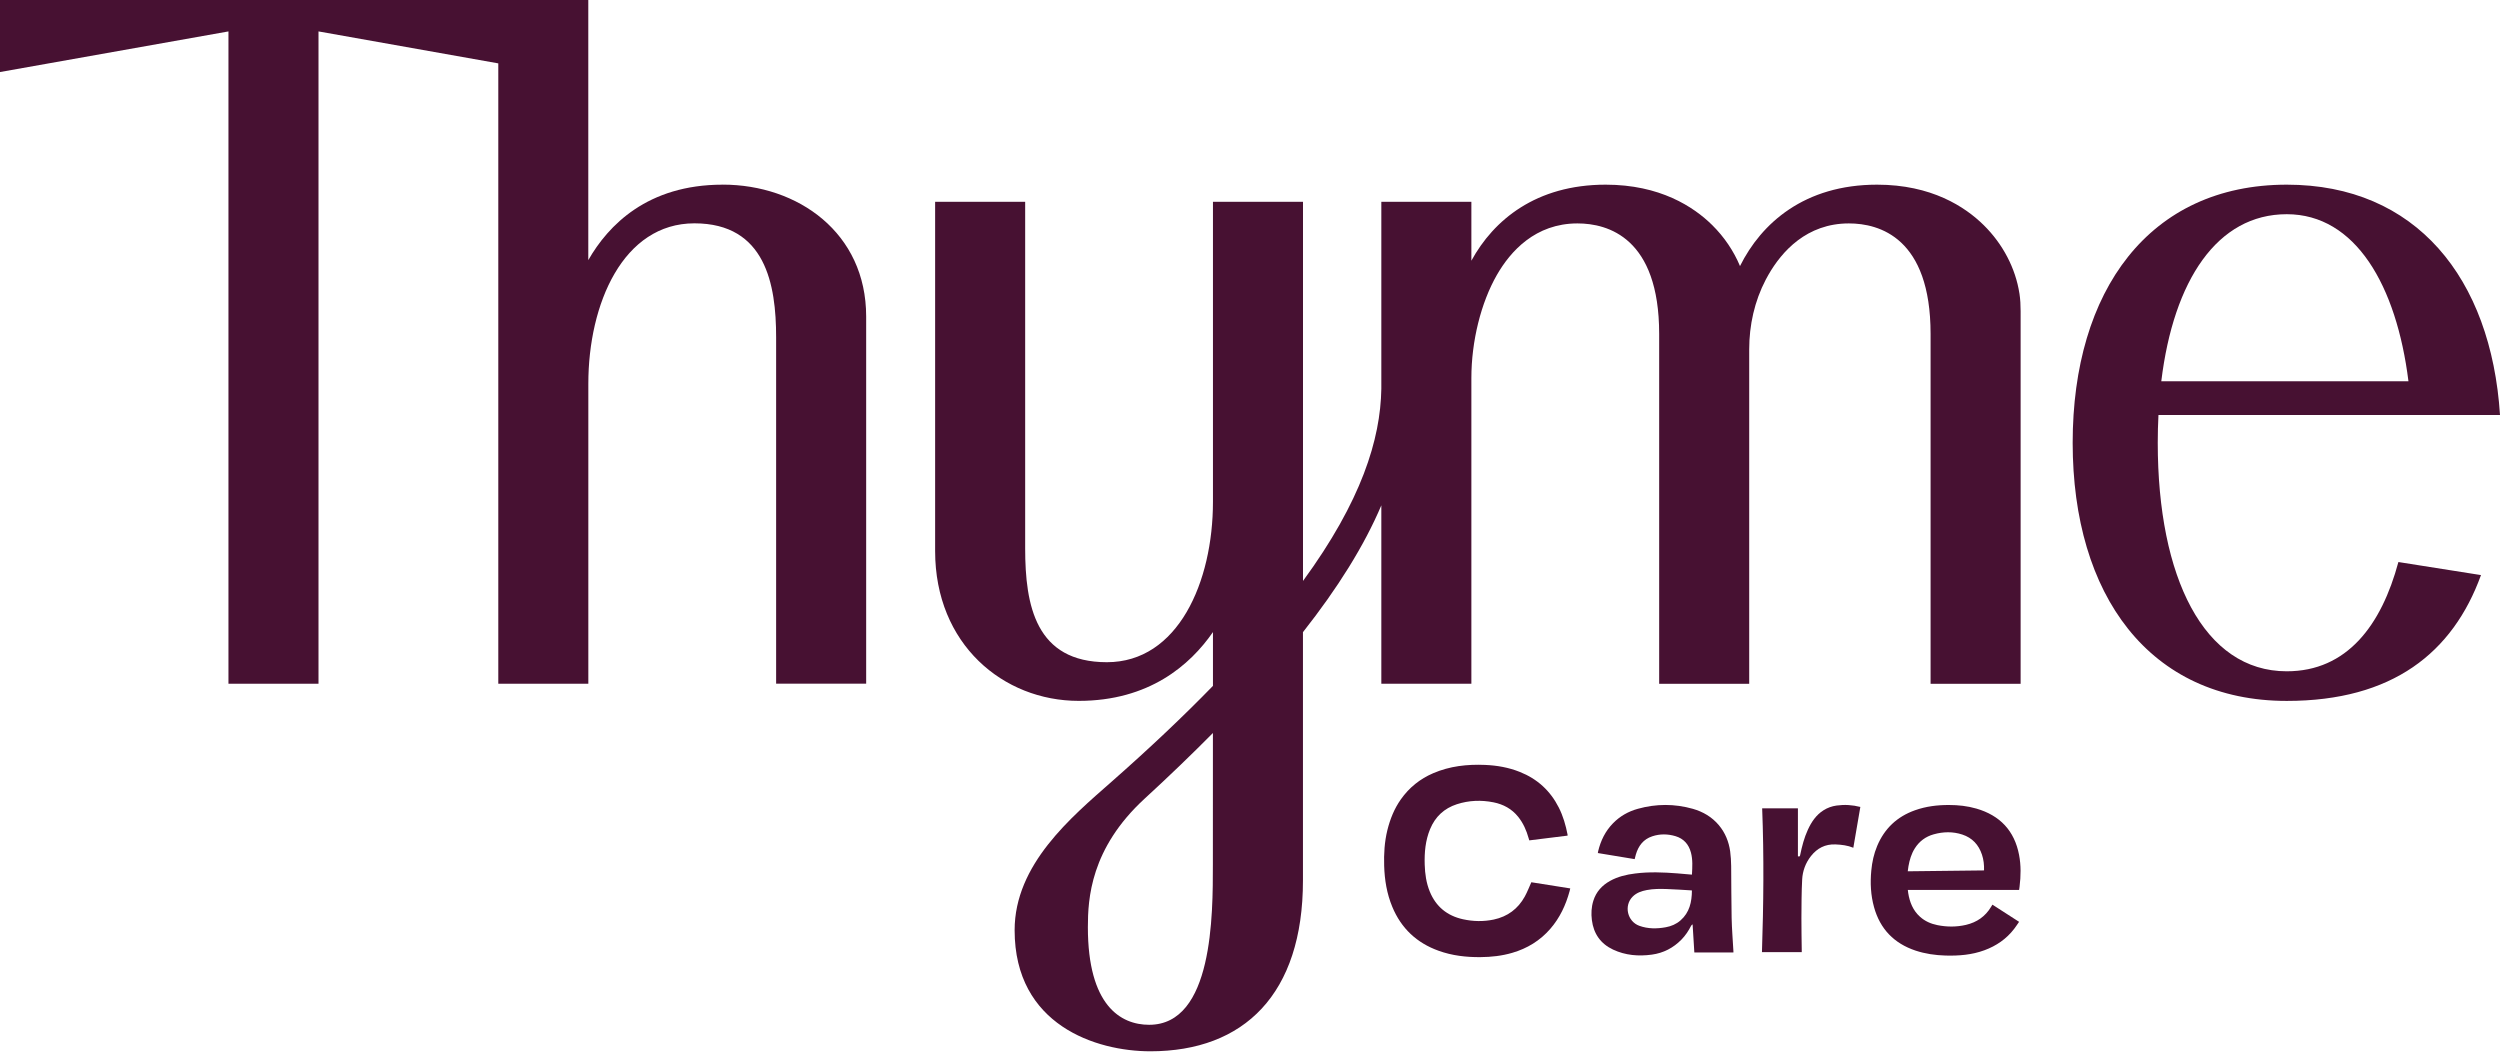
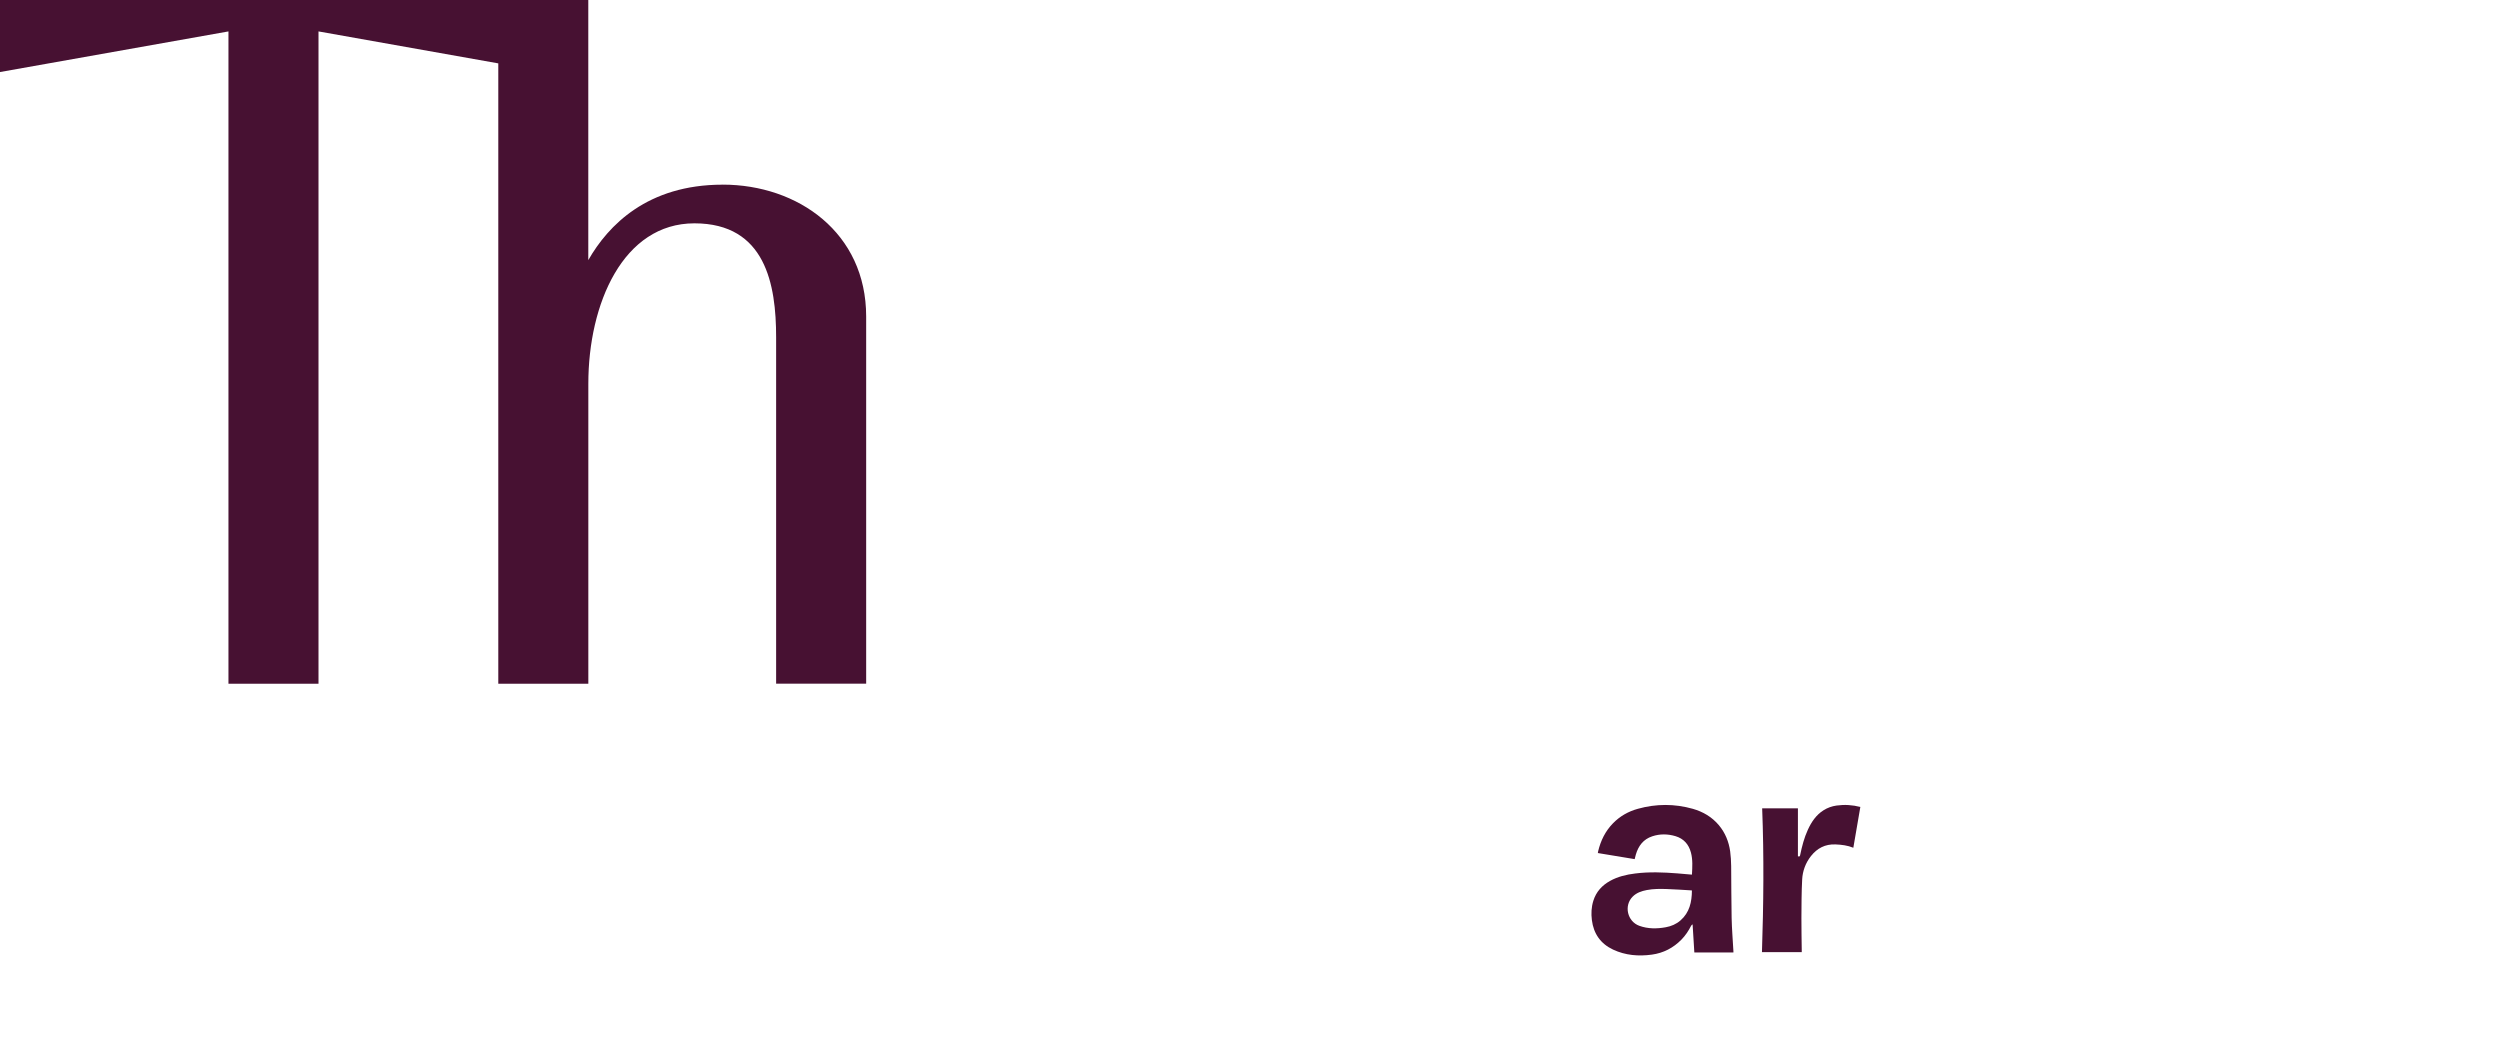
<svg xmlns="http://www.w3.org/2000/svg" width="600" height="253" viewBox="0 0 600 253" fill="none">
  <g clip-path="url(#clip0_801_26)">
    <path d="M173.41 44.32C155.38 44.32 145.96 54.08 141.19 62.43V0L141.13 0.03L141.17 0H0V17.29L54.83 7.54V164.09H76.44V7.54L119.59 15.21V164.09H141.2V92.1C141.2 72.84 149.57 53.6 166.66 53.6C183.75 53.6 186.27 68.31 186.27 80.92V164.08H207.88V75.95C207.88 55.88 191.54 44.31 173.42 44.31L173.41 44.32Z" fill="#471132" />
-     <path d="M575.62 134.87C571.54 150.06 563.29 161.11 548.82 161.11C528.93 161.11 517.86 138.6 517.86 106.26C517.86 103.99 517.92 101.77 518.03 99.6H600C597.87 66.68 579.79 44.32 548.83 44.32C515.82 44.32 497.44 69.74 497.44 106.27C497.44 142.8 515.82 168.22 548.83 168.22C574.16 168.22 588.66 156.69 595.44 138.02L575.63 134.89L575.62 134.87ZM548.82 51.41C565.33 51.41 575.16 68.52 578.03 91.5H518.71C521.65 67.28 532.13 51.41 548.82 51.41Z" fill="#471132" />
-     <path d="M484.66 70.43C483.73 64.4 480.7 58.58 476.1 54.04C471.61 49.61 463.53 44.32 450.5 44.32C433.05 44.32 422.71 53.58 417.6 63.86C416.09 60.25 413.84 56.9 410.95 54.04C406.47 49.61 398.38 44.32 385.36 44.32C368.65 44.32 358.46 52.81 353.13 62.57V48.44H331.52V93.3C331.32 105.45 326.76 120.22 312.72 139.43V48.44H291.11V120.43C291.11 139.69 282.73 158.93 265.65 158.93C248.57 158.93 246.04 145.35 246.04 131.61V48.44H224.43V132.25C224.43 154.63 240.77 168.21 258.89 168.21C275.77 168.21 285.61 159.64 291.11 151.7V164.61C284.15 171.77 276.08 179.43 266.75 187.64C257.11 196.13 243.51 207.44 243.51 223.25C243.51 246.04 263.08 252.31 276.09 252.31C298.55 252.31 312.71 238.62 312.71 211.29V151.72C321.06 141.12 327.41 130.98 331.52 121.28V164.09H353.13V90.74C353.13 81.92 355.42 72.66 359.26 65.97C362.5 60.33 368.47 53.62 378.59 53.62C385.92 53.62 398.2 57.07 398.2 80.13V164.11H419.81V83.85C419.81 78.05 421.08 72.29 423.77 67.14C423.98 66.74 424.2 66.35 424.41 65.97C427.64 60.33 433.62 53.62 443.73 53.62C451.06 53.62 463.34 57.07 463.34 80.13V164.11H484.95V74.69C484.95 73.27 484.88 71.85 484.67 70.45L484.66 70.43ZM291.09 207.45C291.09 219.56 291.15 245.95 275.79 245.95C268.93 245.95 261.09 241.29 261.09 222.53C261.09 215.75 261.69 203.64 274.73 191.66C280.56 186.31 286.01 181.06 291.1 175.92C291.1 175.92 291.09 203.93 291.09 207.44V207.45Z" fill="#471132" />
-     <path d="M376.22 200.55C373.16 200.93 370.12 201.3 367.03 201.69C366.99 201.55 366.92 201.36 366.87 201.17C366.35 199.3 365.58 197.55 364.35 196.02C362.82 194.12 360.8 193.03 358.45 192.56C355.49 191.97 352.54 192.08 349.66 193.01C346.6 194 344.45 196.01 343.22 198.99C342.09 201.73 341.84 204.6 341.93 207.52C342 209.73 342.3 211.9 343.14 213.96C344.62 217.59 347.31 219.78 351.11 220.62C353.56 221.16 356.04 221.21 358.51 220.69C361.82 219.98 364.33 218.12 365.96 215.15C366.56 214.06 367 212.89 367.52 211.74C370.56 212.22 373.69 212.72 376.86 213.22C376.81 213.44 376.76 213.67 376.7 213.89C375.79 217.22 374.36 220.28 372.08 222.91C369.62 225.75 366.54 227.63 362.94 228.68C360.45 229.41 357.9 229.69 355.31 229.71C351.88 229.74 348.5 229.35 345.26 228.18C340.02 226.3 336.29 222.8 334.15 217.64C332.84 214.49 332.3 211.18 332.2 207.79C332.11 204.91 332.28 202.04 332.97 199.23C333.63 196.58 334.62 194.08 336.21 191.84C338.2 189.02 340.8 186.93 343.97 185.57C347.95 183.86 352.13 183.4 356.42 183.58C359.28 183.7 362.08 184.19 364.75 185.26C368.94 186.92 372.06 189.77 374.1 193.79C375.15 195.86 375.78 198.06 376.22 200.33C376.23 200.39 376.22 200.45 376.22 200.54V200.55Z" fill="#471132" />
-     <path d="M484.57 213.59H457.88C457.91 213.87 457.94 214.1 457.97 214.32C458.32 216.52 459.11 218.51 460.81 220.03C462 221.1 463.43 221.72 464.98 222.03C467.26 222.49 469.55 222.5 471.83 221.97C474.44 221.36 476.48 219.95 477.86 217.64C477.96 217.47 478.07 217.31 478.17 217.14C478.18 217.12 478.2 217.1 478.19 217.12C480.31 218.49 482.41 219.85 484.58 221.24C484.21 221.77 483.84 222.36 483.41 222.91C481.55 225.34 479.12 227.01 476.26 228.06C473.23 229.18 470.08 229.42 466.89 229.33C464.45 229.26 462.04 228.91 459.72 228.14C454.58 226.42 451.22 222.96 449.77 217.72C448.97 214.84 448.83 211.9 449.11 208.94C449.3 206.9 449.73 204.91 450.53 203.01C452.29 198.83 455.31 195.99 459.58 194.47C462.23 193.52 464.98 193.19 467.78 193.2C470 193.2 472.19 193.44 474.33 194.06C479.99 195.7 483.47 199.37 484.58 205.19C485.06 207.7 485.01 210.24 484.7 212.77C484.67 213.02 484.64 213.26 484.6 213.5C484.6 213.52 484.58 213.55 484.56 213.59H484.57ZM476.17 208.91C476.21 207.54 476.07 206.3 475.67 205.11C474.88 202.74 473.35 201.08 470.95 200.29C468.67 199.54 466.37 199.6 464.08 200.24C462.15 200.78 460.64 201.9 459.56 203.6C458.72 204.92 458.3 206.38 458.03 207.9C457.96 208.27 457.93 208.65 457.86 209.11C463.99 209.04 470.06 208.97 476.16 208.9L476.17 208.91Z" fill="#471132" />
    <path d="M406.64 228.57C406.5 226.34 406.36 224.13 406.23 221.93C406.2 221.91 406.18 221.88 406.15 221.86C406.05 221.97 405.93 222.07 405.86 222.2C405.24 223.4 404.52 224.51 403.57 225.48C401.6 227.5 399.22 228.73 396.44 229.11C393.24 229.55 390.09 229.29 387.13 227.9C384.15 226.5 382.46 224.09 382.05 220.82C381.85 219.26 381.93 217.7 382.4 216.19C383.07 214.04 384.47 212.5 386.41 211.42C388.28 210.38 390.33 209.9 392.43 209.64C395.8 209.21 399.18 209.35 402.56 209.61C403.71 209.7 404.87 209.81 406.03 209.91C406.03 209.91 406.07 209.89 406.07 209.87C406.16 208.1 406.29 206.34 405.82 204.6C405.29 202.63 404.09 201.27 402.12 200.68C400.27 200.13 398.39 200.1 396.55 200.71C394.41 201.41 393.21 203.01 392.6 205.1C392.49 205.48 392.4 205.88 392.32 206.19C389.38 205.71 386.45 205.22 383.48 204.73C383.5 204.63 383.52 204.45 383.56 204.28C384.17 201.75 385.27 199.49 387.1 197.61C388.77 195.89 390.8 194.74 393.09 194.11C397.47 192.89 401.88 192.88 406.26 194.11C408.72 194.81 410.87 196.07 412.54 198.06C414.06 199.88 414.91 202 415.24 204.32C415.4 205.49 415.46 206.68 415.48 207.86C415.53 212 415.5 216.14 415.59 220.27C415.65 222.96 415.87 225.65 416.02 228.33C416.02 228.41 416.02 228.49 416.02 228.59H406.67L406.64 228.57ZM406.07 213.72C406 213.71 405.95 213.69 405.9 213.69C403.95 213.58 402.01 213.43 400.06 213.37C398.45 213.32 396.84 213.3 395.24 213.61C393.97 213.85 392.76 214.26 391.83 215.2C389.69 217.36 390.56 221.15 393.43 222.19C395.5 222.94 397.63 222.93 399.78 222.54C401.1 222.3 402.3 221.79 403.31 220.91C405.49 219.01 406.04 216.47 406.06 213.72H406.07Z" fill="#471132" />
    <path d="M446.48 193.68C445.92 196.96 445.36 200.2 444.8 203.46C443.41 202.89 441.97 202.72 440.51 202.66C438.05 202.56 436.12 203.57 434.63 205.46C433.34 207.1 432.63 209.02 432.52 211.07C432.36 214.15 432.36 217.23 432.34 220.31C432.33 222.91 432.39 225.51 432.42 228.11C432.42 228.25 432.42 228.39 432.42 228.51H422.87C423.25 217.04 423.37 205.54 422.92 194H431.5V205.5C431.86 205.65 431.98 205.52 432.04 205.21C432.47 203.12 433 201.06 433.9 199.11C434.76 197.25 435.87 195.59 437.64 194.47C438.6 193.86 439.65 193.49 440.77 193.33C442.69 193.06 444.58 193.18 446.5 193.67L446.48 193.68Z" fill="#471132" />
  </g>
  <defs>
    <clipPath id="clip0_801_26">
      <rect width="600" height="252.31" fill="white" />
    </clipPath>
  </defs>
</svg>